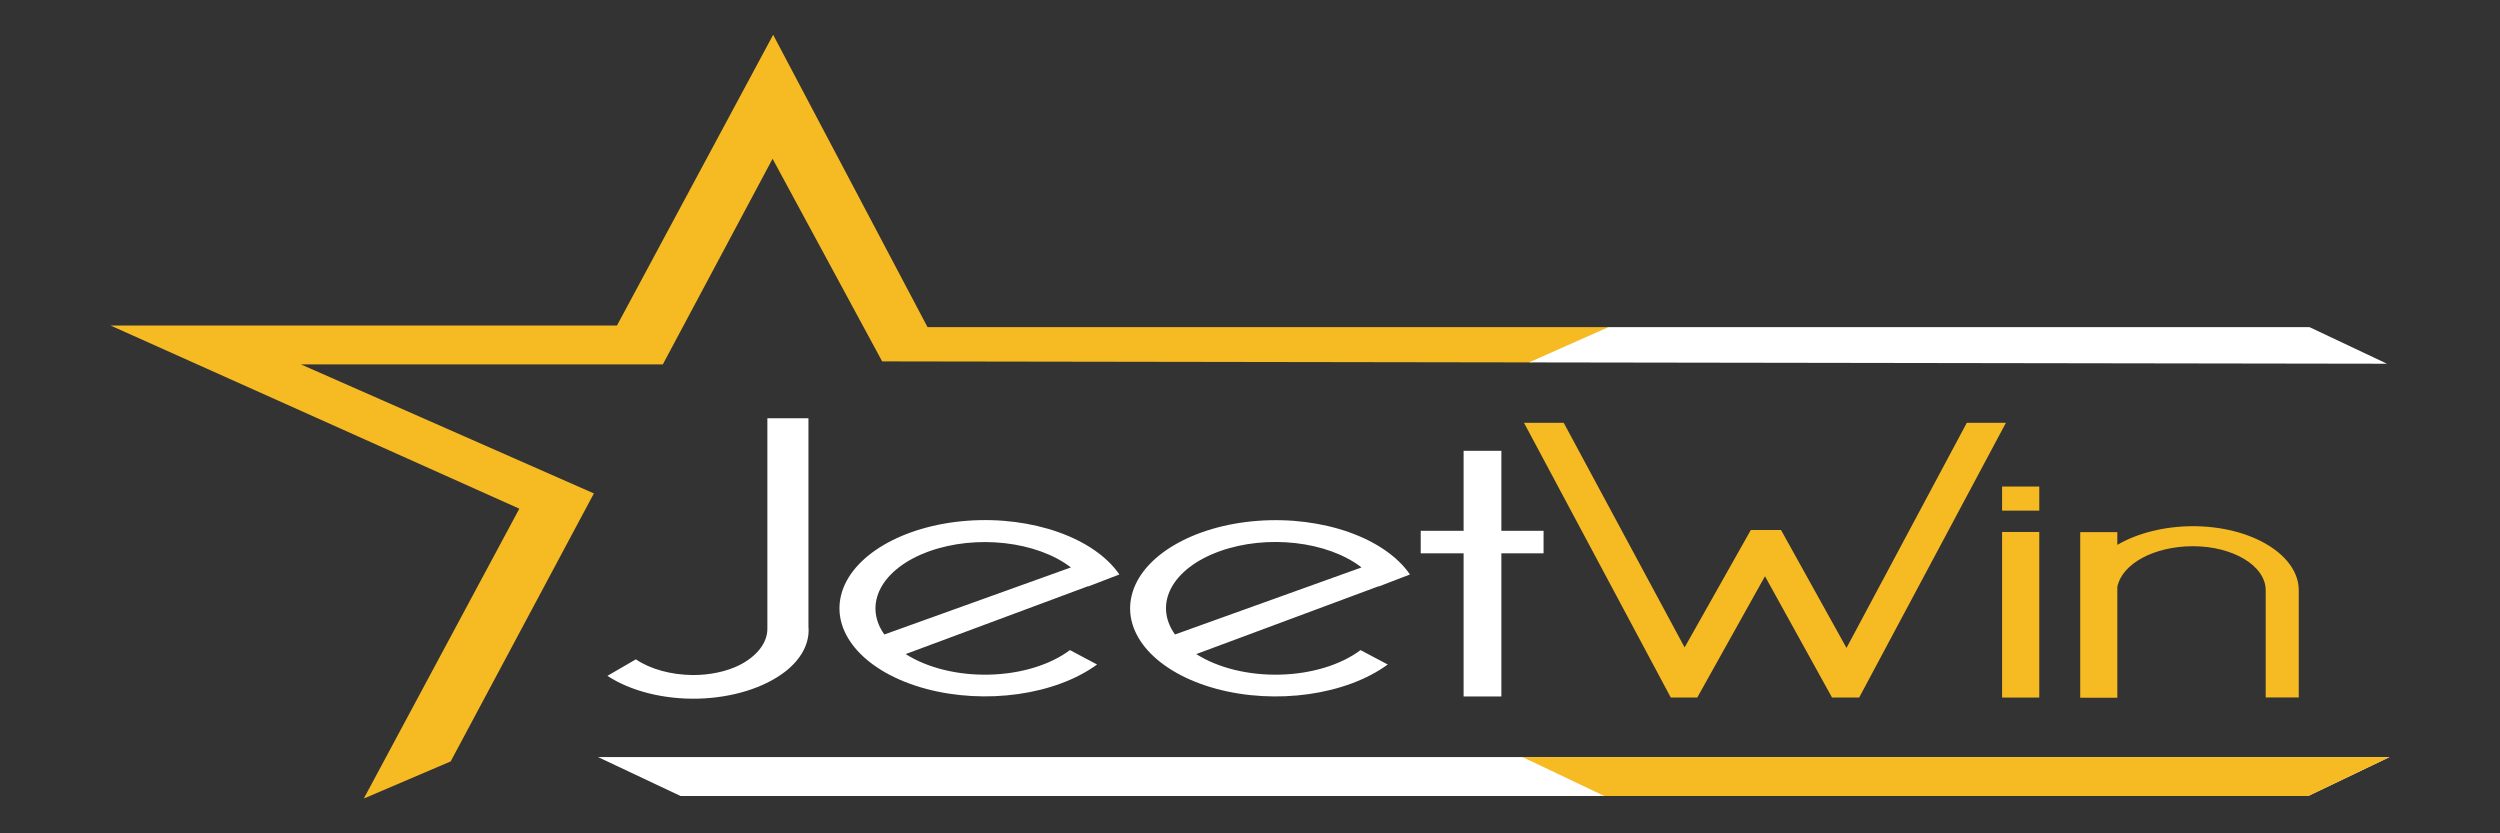
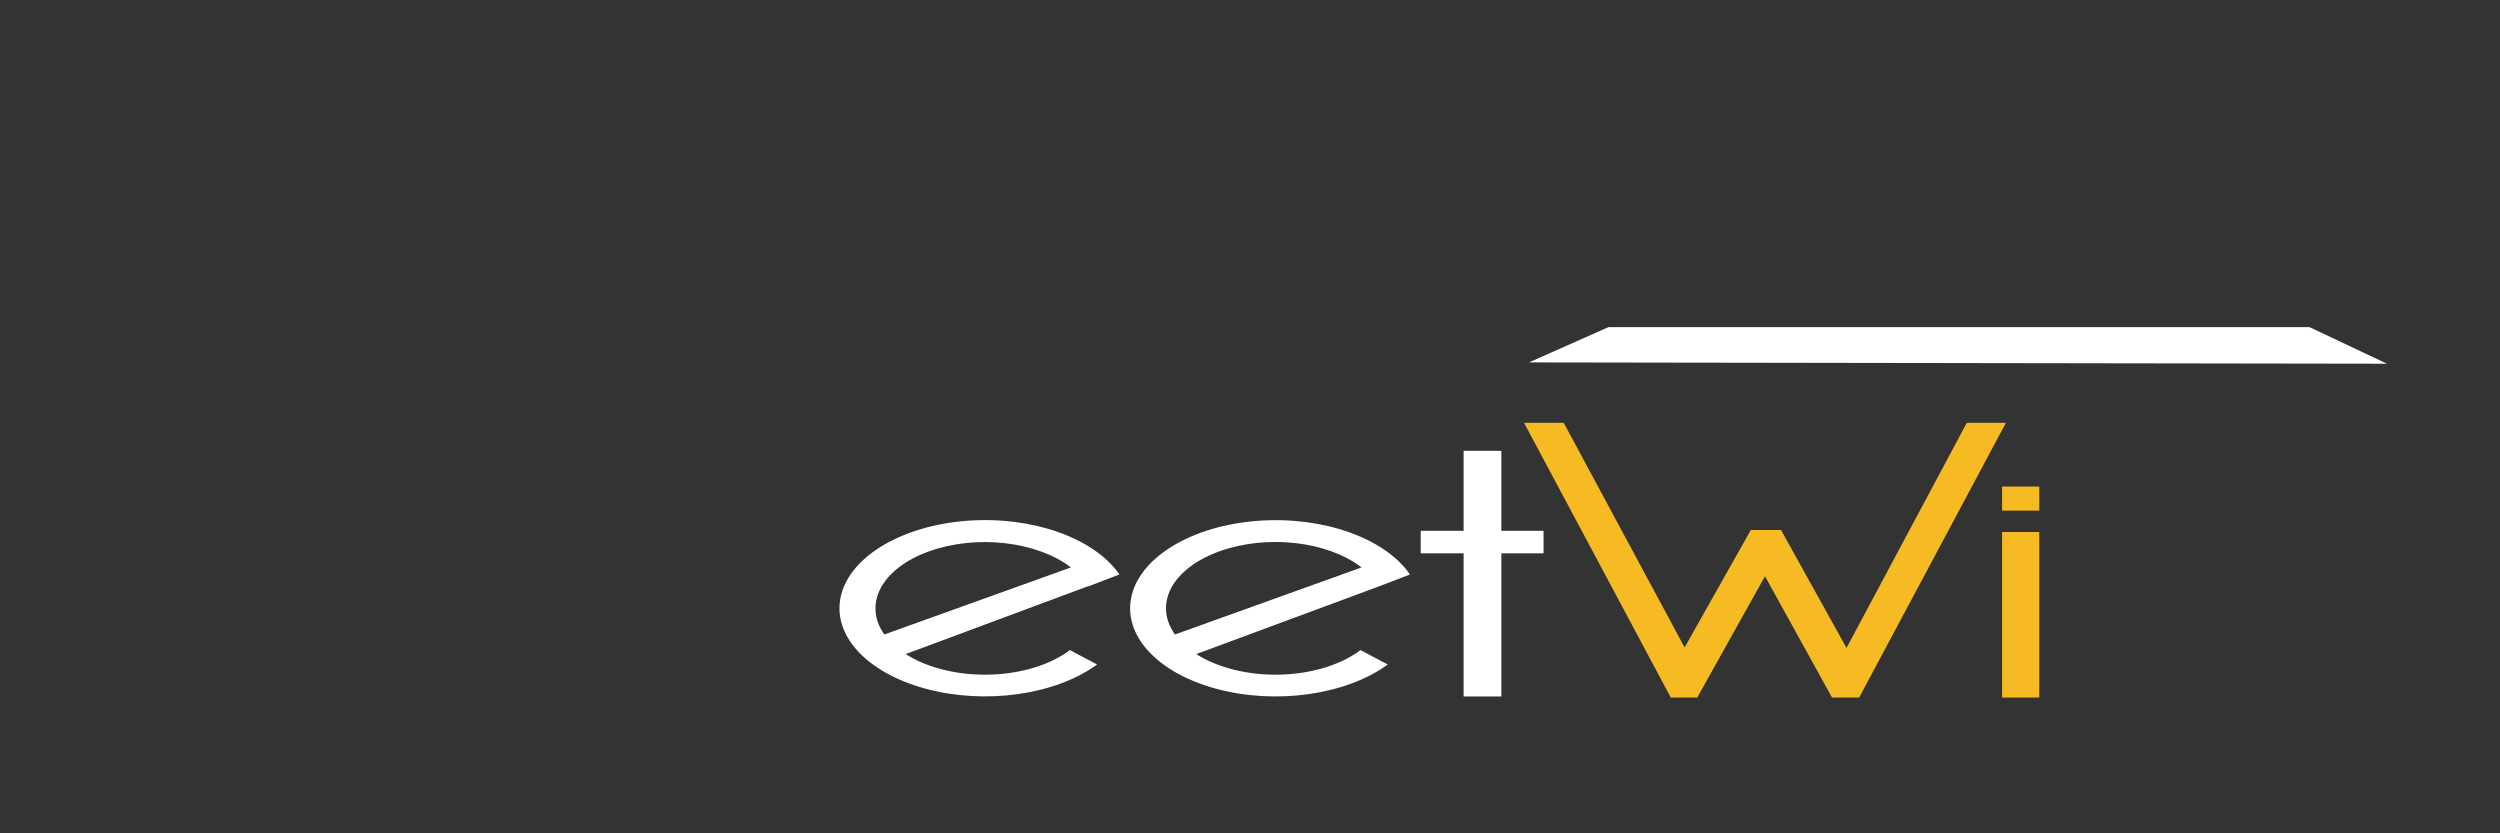
<svg xmlns="http://www.w3.org/2000/svg" width="135px" height="45px" viewBox="0 0 135 45" version="1.1">
  <rect x="0" y="0" width="135" height="45" fill="#333333" stroke="none" />
  <g id="surface1">
-     <path style=" stroke:none;fill-rule:nonzero;fill:rgb(96.471%,72.941%,13.725%);fill-opacity:1;" d="M 86.906 17.664 L 50.086 17.664 L 41.75 1.879 L 33.316 17.578 L 5.969 17.578 L 28.043 27.469 L 19.645 43.121 L 24.336 41.117 L 32.07 26.645 L 16.246 19.676 L 35.793 19.676 L 41.719 8.574 L 47.637 19.516 L 82.566 19.57 L 82.883 19.543 Z M 86.906 17.664 " />
-     <path style=" stroke:none;fill-rule:nonzero;fill:rgb(100%,100%,100%);fill-opacity:1;" d="M 129.031 40.883 L 124.645 42.984 L 36.75 42.984 L 32.297 40.883 Z M 129.031 40.883 " />
-     <path style=" stroke:none;fill-rule:nonzero;fill:rgb(96.471%,72.941%,13.725%);fill-opacity:1;" d="M 129.031 40.883 L 124.645 42.984 L 86.633 42.984 L 82.219 40.883 Z M 129.031 40.883 " />
    <path style=" stroke:none;fill-rule:nonzero;fill:rgb(96.471%,72.941%,13.725%);fill-opacity:1;" d="M 82.297 22.832 L 84.441 22.832 L 90.969 34.961 L 94.543 28.621 L 96.176 28.621 L 99.711 34.988 L 106.207 22.832 L 108.32 22.832 L 100.395 37.668 L 98.93 37.668 L 95.309 31.117 L 91.652 37.668 L 90.223 37.668 Z M 82.297 22.832 " />
    <path style=" stroke:none;fill-rule:nonzero;fill:rgb(100%,100%,100%);fill-opacity:1;" d="M 83.352 28.664 L 81.074 28.664 L 81.074 24.344 L 79.035 24.344 L 79.035 28.664 L 76.719 28.664 L 76.719 29.879 L 79.035 29.879 L 79.035 37.609 L 81.074 37.609 L 81.074 29.879 L 83.352 29.879 Z M 83.352 28.664 " />
-     <path style=" stroke:none;fill-rule:nonzero;fill:rgb(96.471%,72.941%,13.725%);fill-opacity:1;" d="M 118.418 28.414 C 116.895 28.418 115.434 28.781 114.336 29.422 L 114.336 28.734 L 112.332 28.734 L 112.332 37.676 L 114.336 37.676 L 114.336 31.699 C 114.578 30.441 116.332 29.496 118.418 29.496 C 120.59 29.496 122.348 30.559 122.348 31.875 L 122.348 37.664 L 124.133 37.664 L 124.133 31.879 C 124.137 30.961 123.535 30.078 122.461 29.43 C 121.391 28.777 119.938 28.414 118.418 28.414 Z M 118.418 28.414 " />
    <path style=" stroke:none;fill-rule:nonzero;fill:rgb(100%,100%,100%);fill-opacity:1;" d="M 58.766 31.668 L 60.41 31.035 L 60.445 31.02 C 59.09 29.047 55.73 27.859 52.23 28.121 C 48.727 28.383 45.941 30.027 45.418 32.141 C 44.895 34.254 46.762 36.32 49.984 37.191 C 53.207 38.062 56.992 37.527 59.242 35.883 L 57.777 35.105 C 56.707 35.906 55.121 36.391 53.422 36.43 C 51.723 36.473 50.078 36.066 48.906 35.32 L 58.754 31.656 Z M 47.754 34.262 C 46.586 32.613 47.617 30.691 50.168 29.773 C 52.715 28.855 55.992 29.227 57.828 30.641 Z M 47.754 34.262 " />
-     <path style=" stroke:none;fill-rule:nonzero;fill:rgb(100%,100%,100%);fill-opacity:1;" d="M 74.457 31.668 L 76.102 31.035 L 76.137 31.02 C 74.781 29.047 71.422 27.863 67.918 28.125 C 64.418 28.387 61.633 30.031 61.113 32.145 C 60.59 34.258 62.457 36.324 65.68 37.195 C 68.902 38.066 72.688 37.527 74.938 35.883 L 73.469 35.105 C 72.402 35.906 70.812 36.391 69.113 36.43 C 67.414 36.473 65.77 36.066 64.598 35.32 L 74.449 31.656 Z M 63.449 34.262 C 62.27 32.609 63.301 30.688 65.855 29.77 C 68.41 28.848 71.691 29.223 73.523 30.641 Z M 63.449 34.262 " />
+     <path style=" stroke:none;fill-rule:nonzero;fill:rgb(100%,100%,100%);fill-opacity:1;" d="M 74.457 31.668 L 76.102 31.035 L 76.137 31.02 C 74.781 29.047 71.422 27.863 67.918 28.125 C 64.418 28.387 61.633 30.031 61.113 32.145 C 60.59 34.258 62.457 36.324 65.68 37.195 C 68.902 38.066 72.688 37.527 74.938 35.883 L 73.469 35.105 C 72.402 35.906 70.812 36.391 69.113 36.43 C 67.414 36.473 65.77 36.066 64.598 35.32 Z M 63.449 34.262 C 62.27 32.609 63.301 30.688 65.855 29.77 C 68.41 28.848 71.691 29.223 73.523 30.641 Z M 63.449 34.262 " />
    <path style=" stroke:none;fill-rule:nonzero;fill:rgb(100%,100%,100%);fill-opacity:1;" d="M 128.895 19.641 L 82.566 19.57 L 86.859 17.664 L 124.711 17.664 Z M 128.895 19.641 " />
-     <path style=" stroke:none;fill-rule:nonzero;fill:rgb(100%,100%,100%);fill-opacity:1;" d="M 43.656 33.84 C 43.656 33.621 43.656 33.297 43.656 33.066 L 43.656 22.586 L 41.438 22.586 L 41.438 33.914 C 41.457 34.684 40.902 35.422 39.926 35.918 C 39.223 36.266 38.336 36.453 37.426 36.453 C 36.246 36.445 35.125 36.137 34.336 35.605 L 32.801 36.496 C 34.055 37.32 35.844 37.77 37.691 37.727 C 39.539 37.68 41.262 37.148 42.402 36.266 C 43.25 35.605 43.695 34.785 43.664 33.949 Z M 43.656 33.84 " />
    <path style=" stroke:none;fill-rule:nonzero;fill:rgb(96.471%,72.941%,13.725%);fill-opacity:1;" d="M 108.113 28.727 L 110.121 28.727 L 110.121 37.668 L 108.113 37.668 Z M 108.113 28.727 " />
    <path style=" stroke:none;fill-rule:nonzero;fill:rgb(96.471%,72.941%,13.725%);fill-opacity:1;" d="M 108.113 26.273 L 110.121 26.273 L 110.121 27.574 L 108.113 27.574 Z M 108.113 26.273 " />
  </g>
</svg>